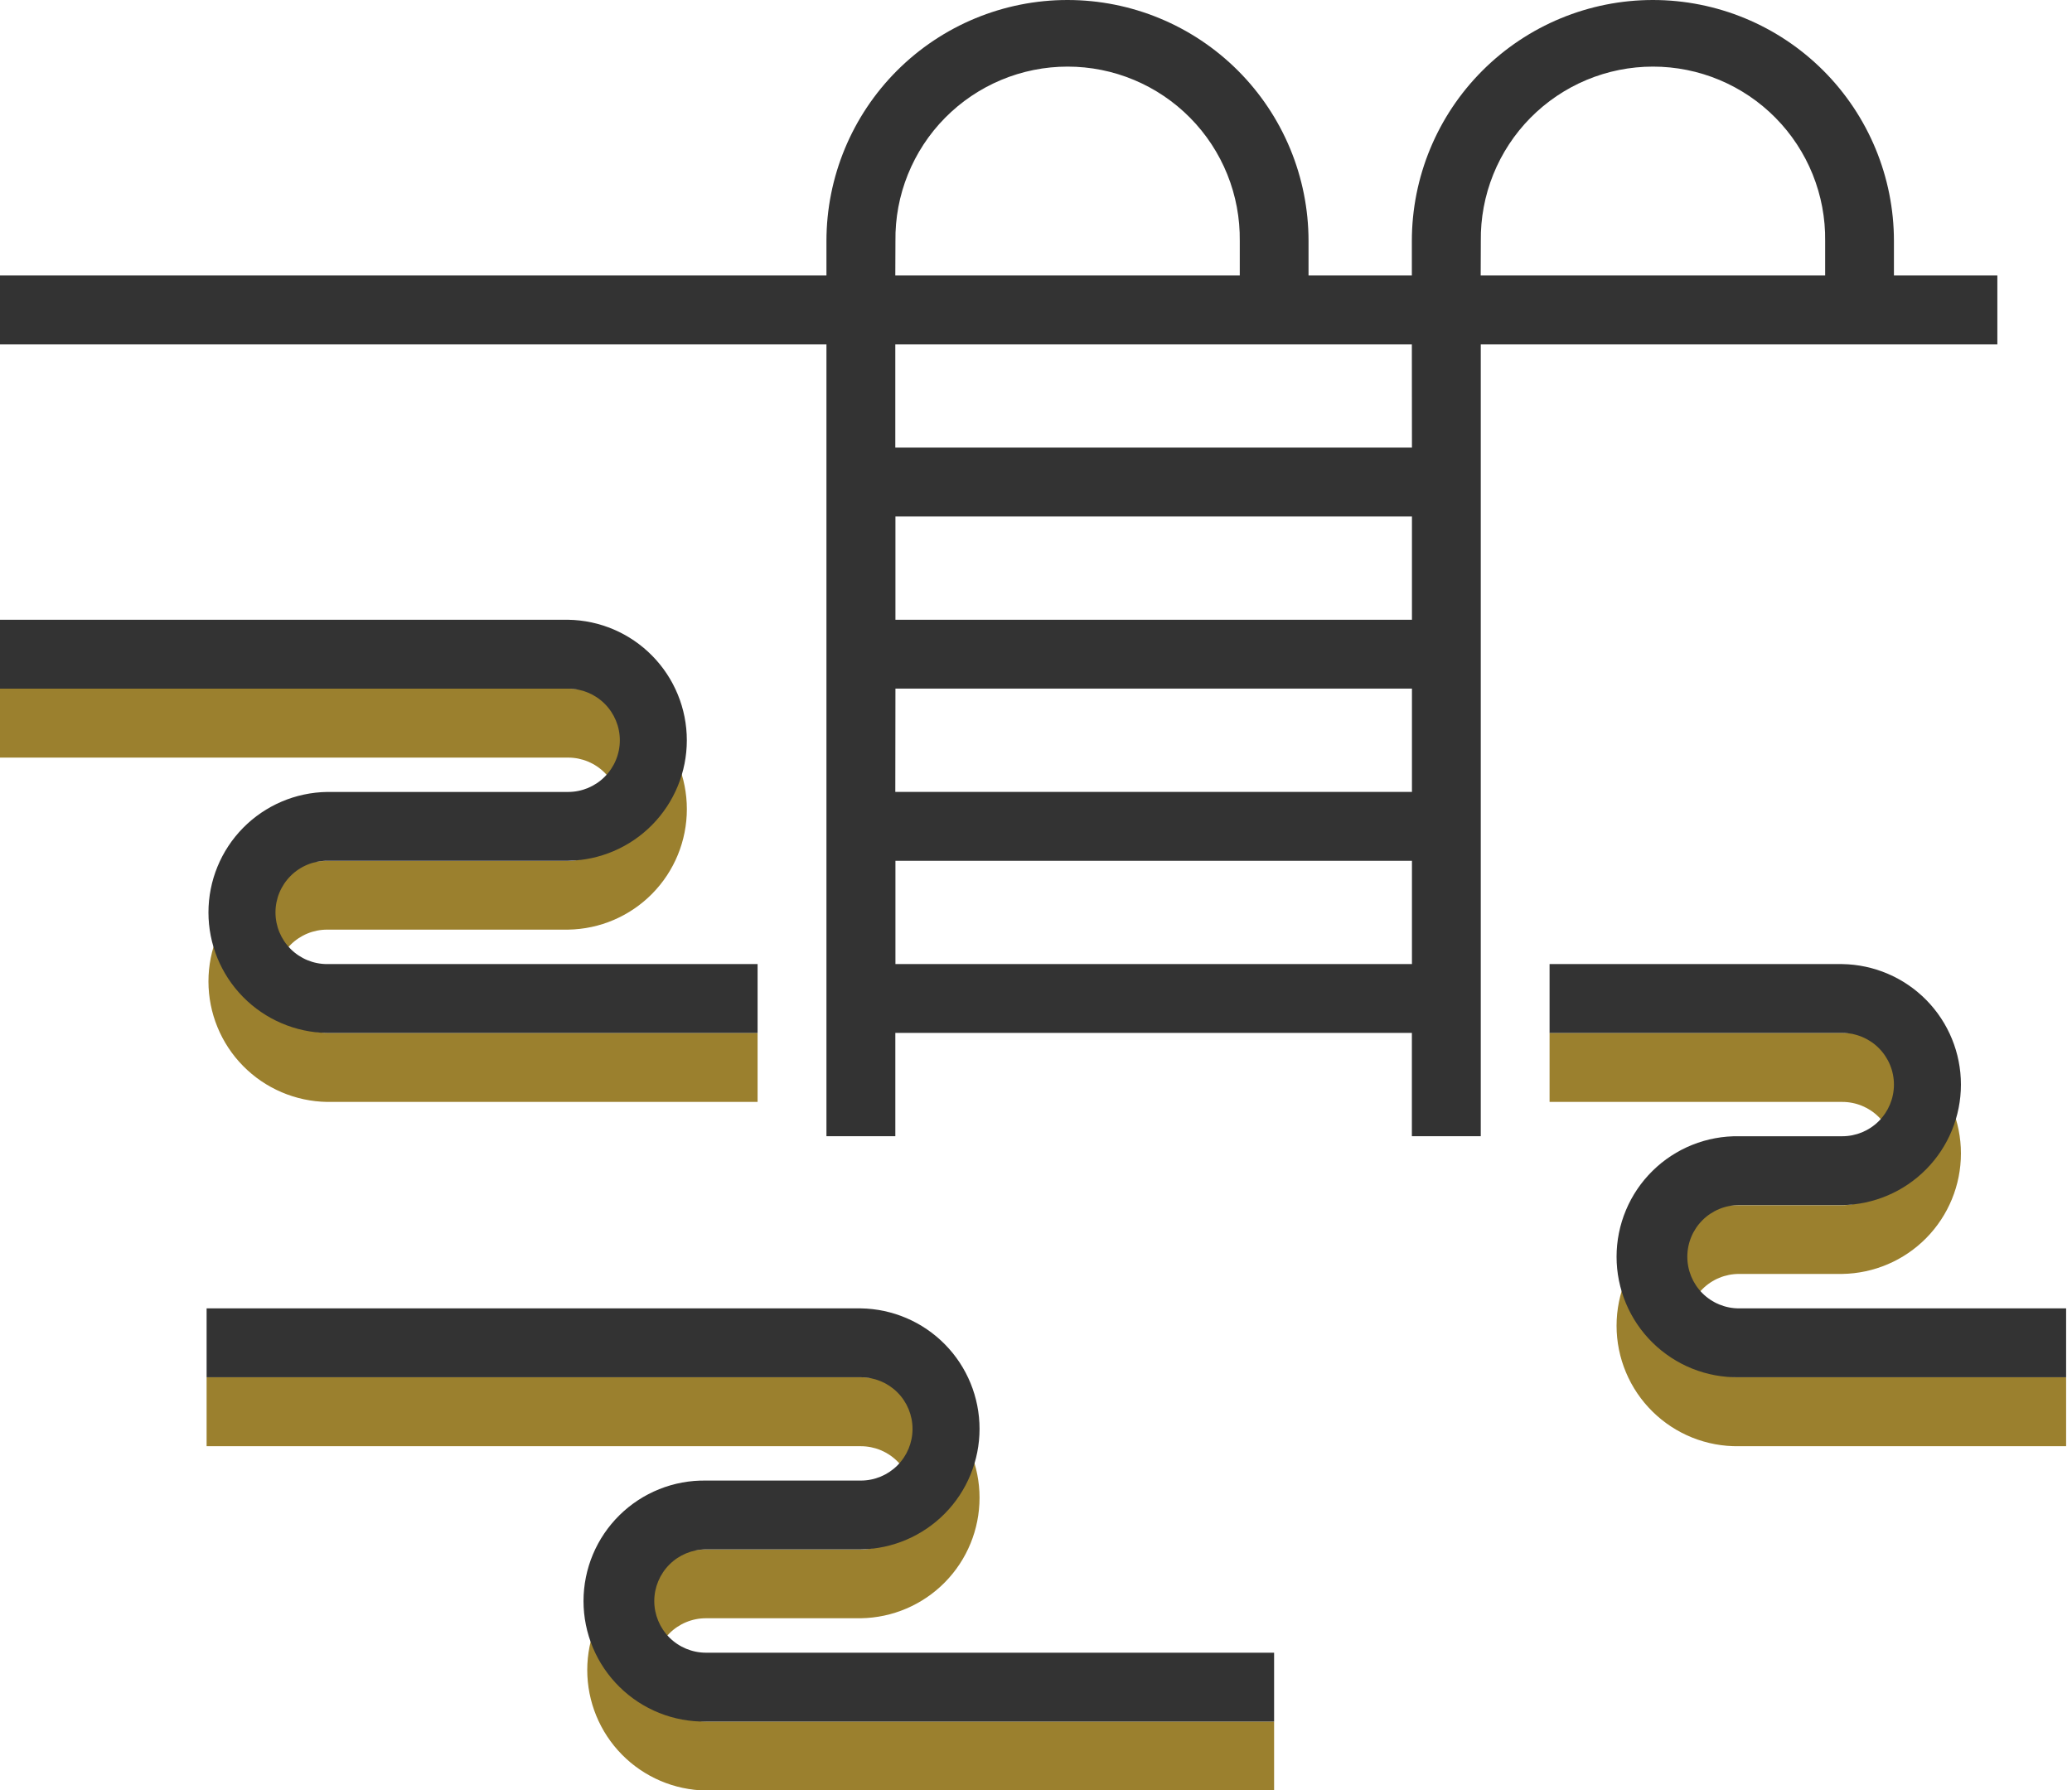
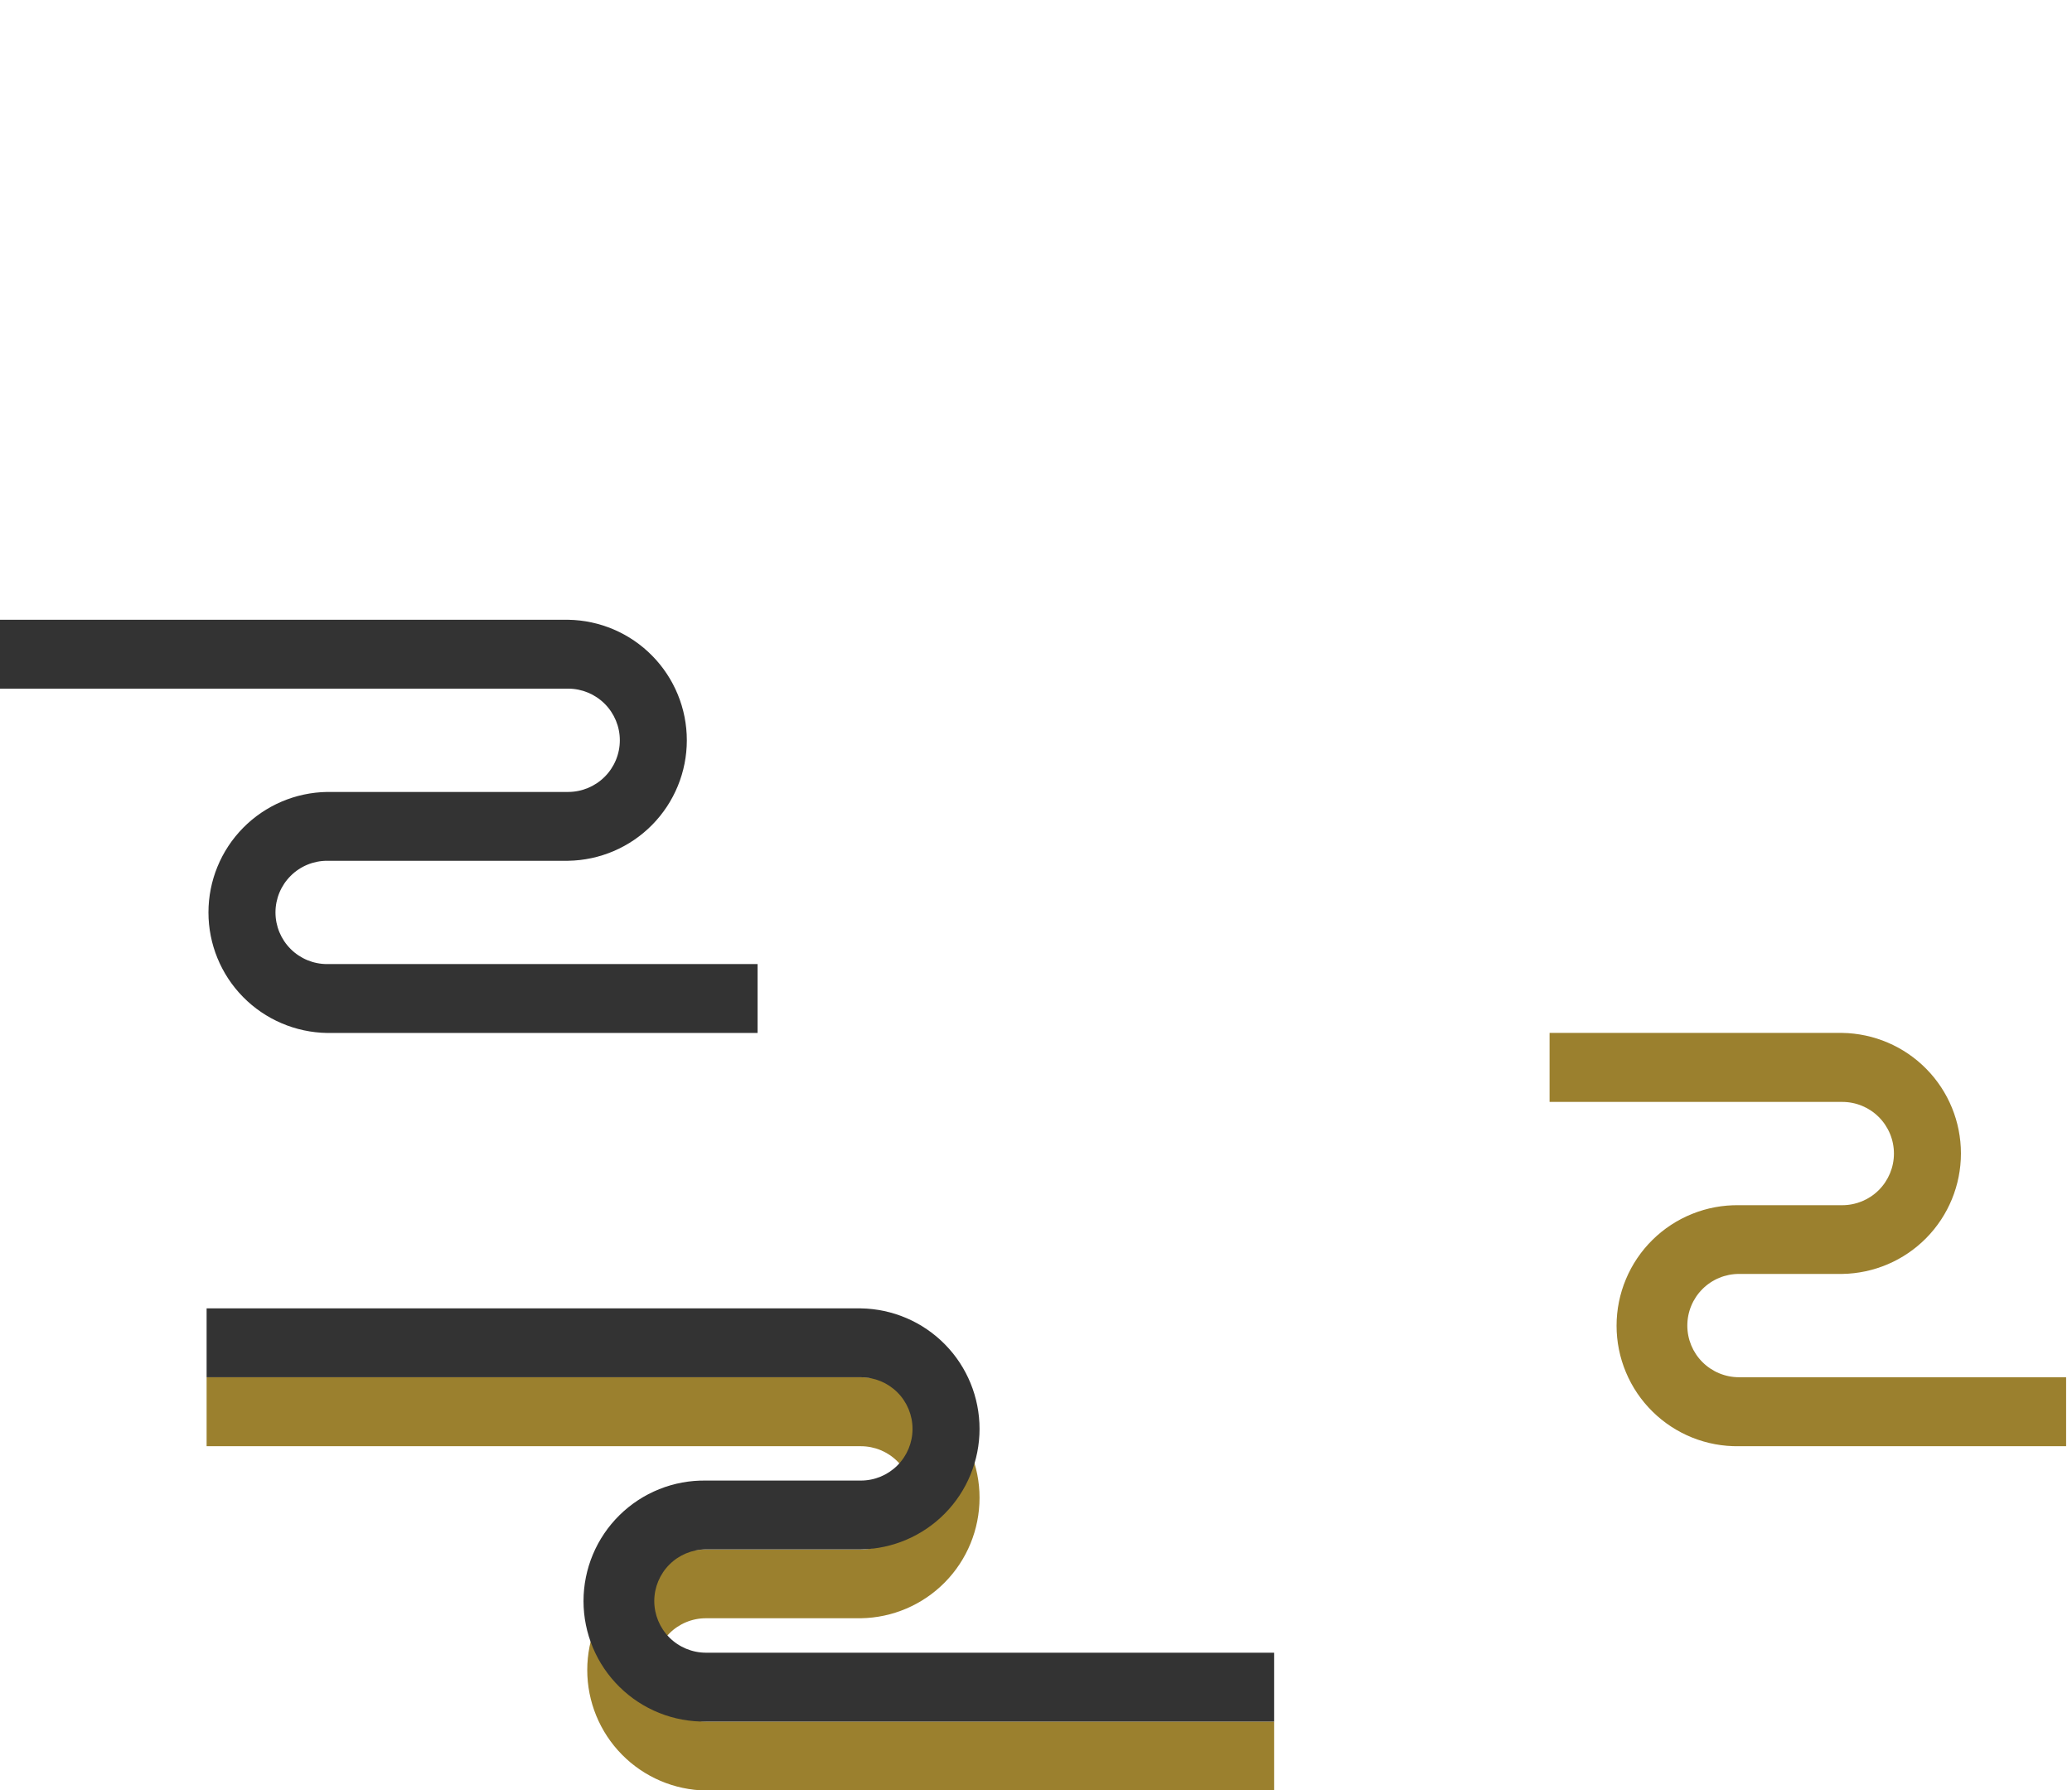
<svg xmlns="http://www.w3.org/2000/svg" width="81" height="70" viewBox="0 0 81 70" fill="none">
  <g clip-path="url(#clip0_46_1555)">
-     <path d="M29.616 43.082H12.788C11.551 43.062 10.371 42.558 9.503 41.676C8.635 40.795 8.149 39.607 8.149 38.37C8.149 37.133 8.635 35.946 9.503 35.064C10.371 34.183 11.551 33.678 12.788 33.659H22.211C22.746 33.659 23.26 33.446 23.639 33.067C24.017 32.689 24.23 32.175 24.23 31.639C24.23 31.104 24.017 30.59 23.639 30.212C23.26 29.833 22.746 29.62 22.211 29.62H0V26.923H22.212C23.449 26.942 24.629 27.447 25.497 28.328C26.365 29.21 26.851 30.397 26.851 31.634C26.851 32.871 26.365 34.059 25.497 34.94C24.629 35.822 23.449 36.327 22.212 36.346H12.788C12.252 36.346 11.739 36.559 11.36 36.937C10.982 37.316 10.769 37.83 10.769 38.365C10.769 38.901 10.982 39.414 11.36 39.793C11.739 40.172 12.252 40.384 12.788 40.384H29.616V43.082Z" fill="#9B802E" />
    <path d="M80.77 56.543H67.981C67.356 56.553 66.735 56.438 66.155 56.206C65.575 55.973 65.047 55.628 64.602 55.189C64.156 54.751 63.803 54.228 63.562 53.652C63.32 53.075 63.196 52.457 63.196 51.832C63.196 51.207 63.32 50.588 63.562 50.012C63.803 49.435 64.156 48.913 64.602 48.474C65.047 48.036 65.575 47.69 66.155 47.458C66.735 47.225 67.356 47.111 67.981 47.12H72.019C72.555 47.12 73.069 46.907 73.447 46.529C73.826 46.15 74.039 45.636 74.039 45.101C74.039 44.565 73.826 44.052 73.447 43.673C73.069 43.294 72.555 43.082 72.019 43.082H60.577V40.384H72.019C73.256 40.404 74.436 40.908 75.304 41.79C76.172 42.671 76.658 43.859 76.658 45.096C76.658 46.333 76.172 47.52 75.304 48.402C74.436 49.283 73.256 49.788 72.019 49.807H67.981C67.445 49.807 66.932 50.02 66.553 50.399C66.174 50.777 65.962 51.291 65.962 51.827C65.962 52.362 66.174 52.876 66.553 53.254C66.932 53.633 67.445 53.846 67.981 53.846H80.77V56.543Z" fill="#9B802E" />
    <path d="M49.808 70.004H27.596C26.36 69.985 25.18 69.481 24.312 68.599C23.444 67.718 22.957 66.53 22.957 65.293C22.957 64.056 23.444 62.869 24.312 61.987C25.18 61.106 26.36 60.601 27.596 60.582H33.654C34.19 60.582 34.703 60.369 35.082 59.99C35.461 59.611 35.673 59.098 35.673 58.562C35.673 58.027 35.461 57.513 35.082 57.135C34.703 56.756 34.19 56.543 33.654 56.543H8.077V53.846H33.654C34.891 53.865 36.071 54.37 36.939 55.251C37.807 56.133 38.293 57.32 38.293 58.557C38.293 59.794 37.807 60.982 36.939 61.863C36.071 62.745 34.891 63.25 33.654 63.269H27.596C27.061 63.269 26.547 63.481 26.169 63.86C25.79 64.239 25.577 64.752 25.577 65.288C25.577 65.824 25.79 66.337 26.169 66.716C26.547 67.094 27.061 67.307 27.596 67.307H49.808V70.004Z" fill="#9B802E" />
-     <path d="M78.082 13.461V10.77H74.039V9.423C74.039 6.924 73.046 4.527 71.279 2.76C69.511 0.993 67.115 0 64.616 0C62.117 0 59.72 0.993 57.953 2.76C56.185 4.527 55.193 6.924 55.193 9.423V10.769H51.154V9.423C51.154 6.924 50.161 4.527 48.394 2.76C46.627 0.993 44.23 0 41.731 0C39.232 0 36.835 0.993 35.068 2.76C33.301 4.527 32.308 6.924 32.308 9.423V10.769H0V13.461H32.308V44.423H35.001V40.384H55.194V44.423H57.887V13.461H78.082ZM57.889 9.423C57.877 8.532 58.043 7.647 58.376 6.82C58.709 5.994 59.203 5.241 59.829 4.607C60.455 3.973 61.201 3.469 62.023 3.125C62.846 2.781 63.728 2.604 64.62 2.604C65.511 2.604 66.393 2.781 67.216 3.125C68.038 3.469 68.784 3.973 69.41 4.607C70.036 5.241 70.53 5.994 70.863 6.82C71.196 7.647 71.362 8.532 71.35 9.423V10.769H57.884L57.889 9.423ZM35.005 9.423C34.993 8.532 35.158 7.647 35.492 6.82C35.825 5.994 36.319 5.241 36.945 4.607C37.571 3.973 38.317 3.469 39.139 3.125C39.962 2.781 40.844 2.604 41.735 2.604C42.627 2.604 43.509 2.781 44.331 3.125C45.154 3.469 45.9 3.973 46.526 4.607C47.152 5.241 47.646 5.994 47.979 6.82C48.312 7.647 48.477 8.532 48.466 9.423V10.769H35L35.005 9.423ZM35.005 26.923H55.197V30.962H35L35.005 26.923ZM35.005 24.23V20.193H55.197V24.231L35.005 24.23ZM35.005 37.692V33.654H55.197V37.693L35.005 37.692ZM55.197 17.499H35V13.461H55.193L55.197 17.499Z" fill="#333333" />
    <path d="M24.231 28.943C24.231 29.479 24.018 29.992 23.639 30.37C23.261 30.749 22.747 30.962 22.212 30.963H12.788C11.551 30.982 10.371 31.487 9.503 32.368C8.635 33.249 8.149 34.437 8.149 35.674C8.149 36.911 8.635 38.099 9.503 38.98C10.371 39.861 11.551 40.366 12.788 40.386H29.616V37.693H12.788C12.252 37.693 11.739 37.48 11.36 37.101C10.982 36.723 10.769 36.209 10.769 35.673C10.769 35.138 10.982 34.624 11.36 34.246C11.739 33.867 12.252 33.654 12.788 33.654H22.211C23.448 33.635 24.628 33.13 25.495 32.249C26.363 31.367 26.85 30.18 26.85 28.943C26.85 27.706 26.363 26.518 25.495 25.637C24.628 24.755 23.448 24.25 22.211 24.231H0V26.924H22.212C22.747 26.925 23.261 27.138 23.639 27.516C24.018 27.895 24.231 28.408 24.231 28.943Z" fill="#333333" />
-     <path d="M67.981 51.154C67.445 51.154 66.932 50.941 66.553 50.563C66.174 50.184 65.962 49.67 65.962 49.135C65.962 48.599 66.174 48.086 66.553 47.707C66.932 47.328 67.445 47.116 67.981 47.116H72.019C73.256 47.096 74.436 46.592 75.304 45.71C76.172 44.829 76.658 43.641 76.658 42.404C76.658 41.167 76.172 39.98 75.304 39.098C74.436 38.217 73.256 37.712 72.019 37.693H60.577V40.386H72.019C72.555 40.386 73.069 40.598 73.447 40.977C73.826 41.356 74.039 41.869 74.039 42.405C74.039 42.94 73.826 43.454 73.447 43.833C73.069 44.211 72.555 44.424 72.019 44.424H67.981C67.356 44.414 66.735 44.529 66.155 44.761C65.575 44.994 65.047 45.339 64.602 45.778C64.156 46.216 63.803 46.739 63.562 47.315C63.32 47.892 63.196 48.511 63.196 49.136C63.196 49.76 63.32 50.379 63.562 50.956C63.803 51.532 64.156 52.055 64.602 52.493C65.047 52.931 65.575 53.277 66.155 53.51C66.735 53.742 67.356 53.857 67.981 53.847H80.77V51.154H67.981Z" fill="#333333" />
    <path d="M25.577 62.596C25.578 62.061 25.791 61.548 26.169 61.169C26.548 60.791 27.061 60.578 27.596 60.577H33.654C34.891 60.558 36.071 60.053 36.939 59.172C37.807 58.29 38.293 57.103 38.293 55.866C38.293 54.629 37.807 53.441 36.939 52.56C36.071 51.678 34.891 51.173 33.654 51.154H8.077V53.847H33.654C34.19 53.847 34.703 54.06 35.082 54.438C35.461 54.817 35.673 55.331 35.673 55.866C35.673 56.402 35.461 56.915 35.082 57.294C34.703 57.673 34.19 57.886 33.654 57.886H27.596C26.972 57.876 26.351 57.99 25.771 58.223C25.191 58.455 24.663 58.801 24.218 59.239C23.772 59.678 23.419 60.2 23.177 60.777C22.936 61.353 22.811 61.972 22.811 62.597C22.811 63.222 22.936 63.841 23.177 64.417C23.419 64.993 23.772 65.516 24.218 65.954C24.663 66.393 25.191 66.739 25.771 66.971C26.351 67.203 26.972 67.318 27.596 67.308H49.808V64.616H27.596C27.061 64.615 26.548 64.402 26.169 64.024C25.791 63.645 25.578 63.132 25.577 62.596Z" fill="#333333" />
  </g>
  <defs>
    <clipPath id="clip0_46_1555">
      <rect width="80.77" height="70" fill="white" />
    </clipPath>
  </defs>
</svg>